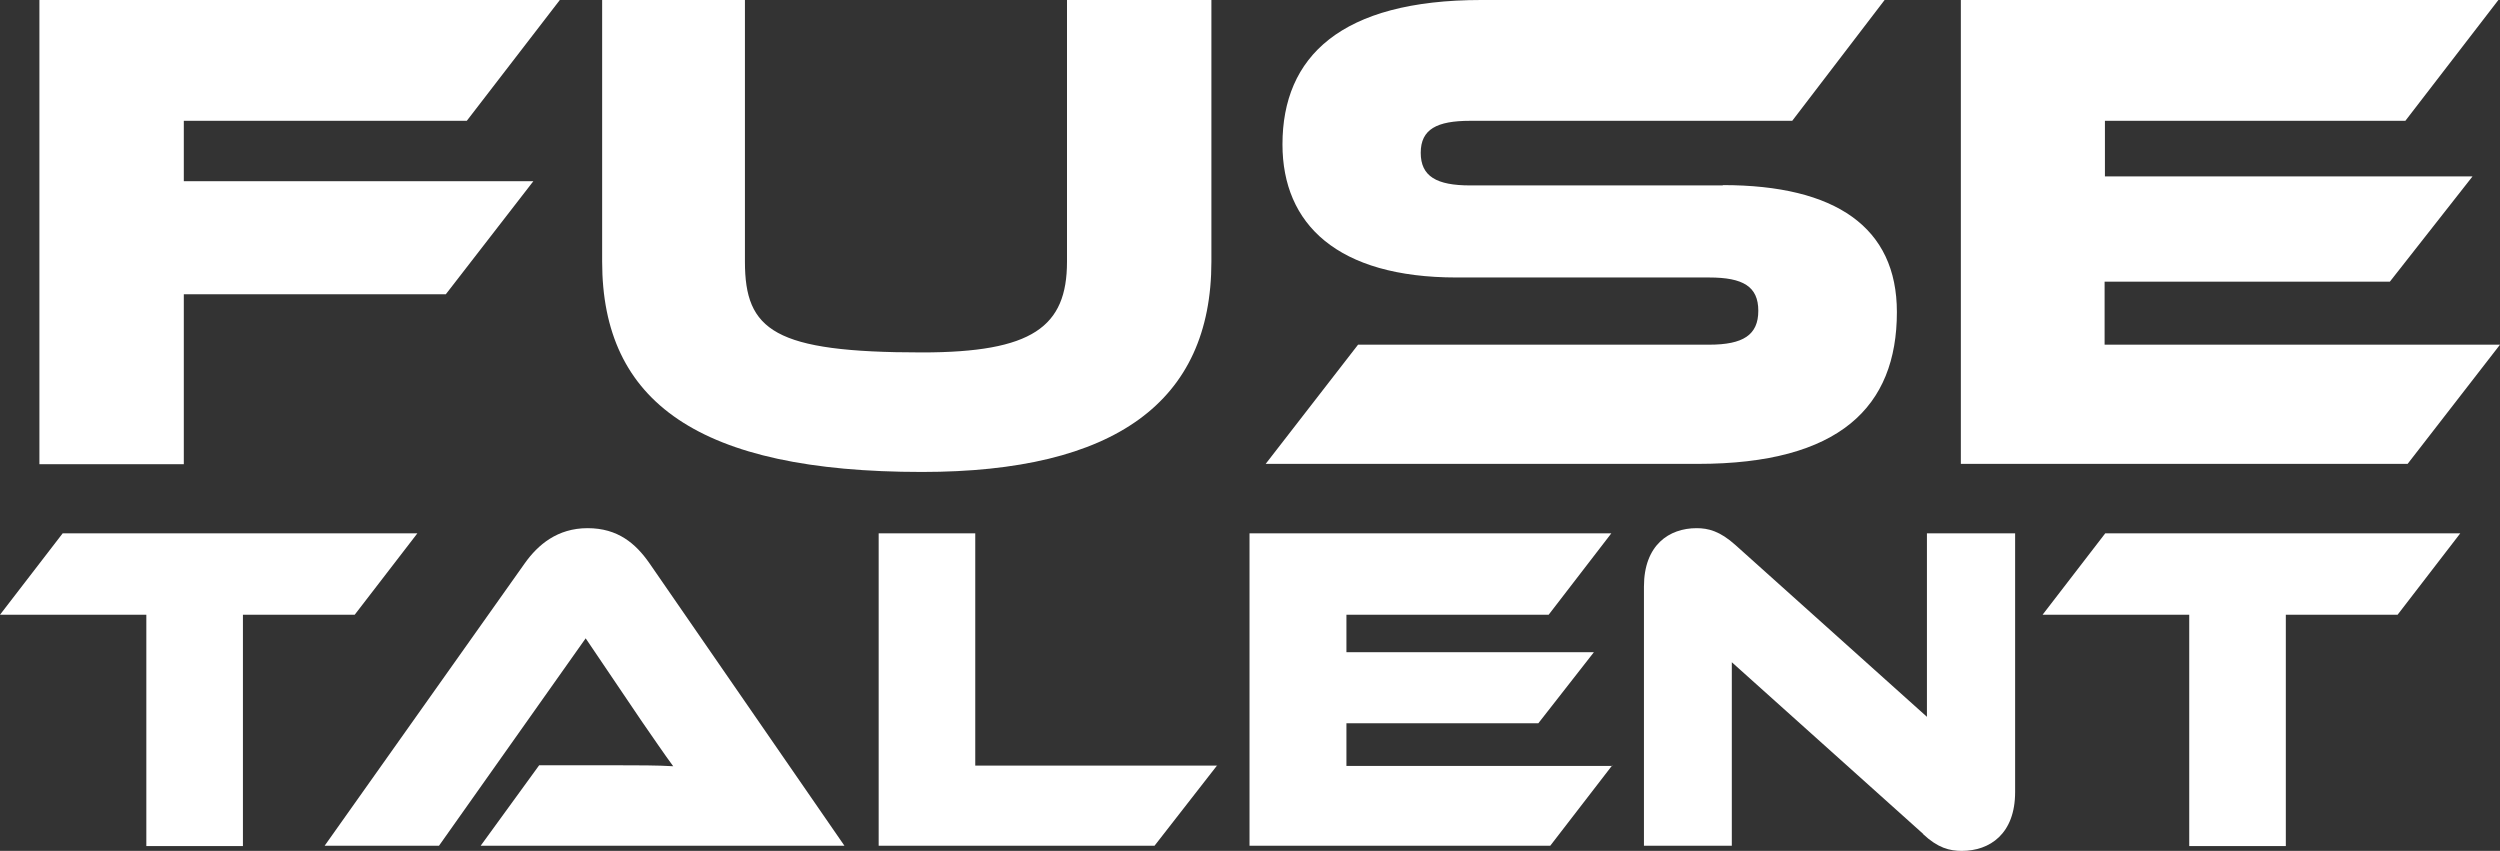
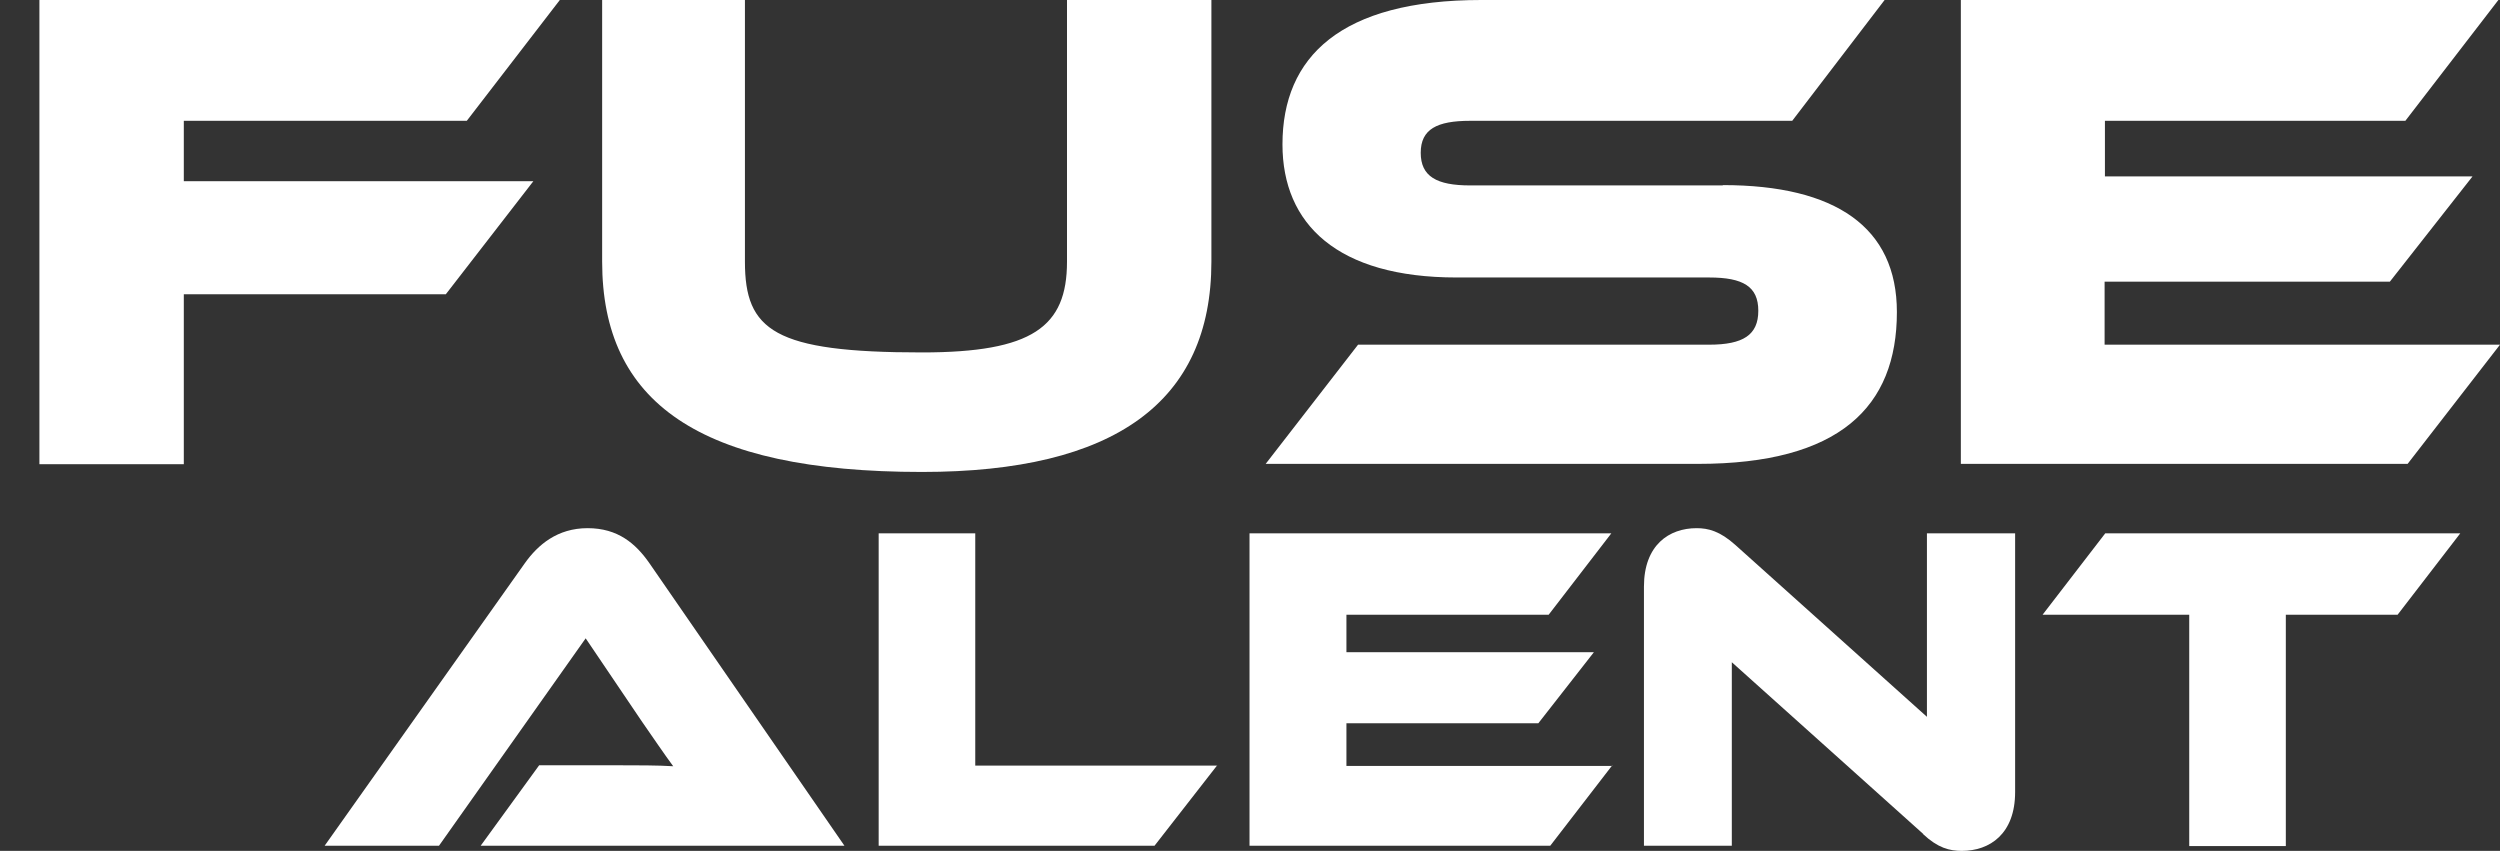
<svg xmlns="http://www.w3.org/2000/svg" id="Layer_1" viewBox="0 0 77.39 26.34">
  <rect x="0" y="0" width="77.39" height="26.34" fill="#333333" stroke="none" />
  <defs>
    <style>.cls-1{fill:#fff;}</style>
  </defs>
  <path class="cls-1" d="M17.33,0l-2.88,3.74H5.69v1.87h10.82l-2.71,3.5H5.69v5.26H1.22V0h16.11Z" />
  <path class="cls-1" d="M37.5,8.1c0,4.34-2.99,6.51-8.96,6.51-6.92,0-9.9-2.17-9.9-6.51V0h4.42v8.1c0,2.13.9,2.81,5.48,2.81,3.42,0,4.49-.79,4.49-2.81V0h4.47v8.1Z" />
  <path class="cls-1" d="M53.33,5.73c3.5,0,5.39,1.31,5.39,3.93,0,2.94-1.78,4.7-6.16,4.7h-13.38l2.86-3.69h10.87c1.05,0,1.52-.3,1.52-1.05s-.47-1.03-1.52-1.03h-7.82c-3.69,0-5.39-1.65-5.39-4.12,0-2.71,1.8-4.47,6.16-4.47h12.48l-2.86,3.74h-9.97c-1.03,0-1.53.26-1.53.99s.49,1.01,1.53,1.01h7.82Z" />
  <path class="cls-1" d="M77.39,10.67l-2.86,3.69h-13.83V0h16.64l-2.88,3.74h-9.3v1.72h11.38l-2.56,3.26h-8.83v1.95h12.22Z" />
-   <path class="cls-1" d="M12.92,16.51l-1.94,2.52h-3.46v7.16h-2.99v-7.16H0l1.94-2.52h10.99Z" />
  <path class="cls-1" d="M14.88,26.18l1.81-2.49h2.43c.58,0,1.26,0,1.72.03-.26-.35-.66-.94-.98-1.4l-1.73-2.56-4.54,6.42h-3.54l6.2-8.75c.4-.56,1-1.08,1.94-1.08s1.49.48,1.91,1.08l6.04,8.75h-11.25Z" />
  <path class="cls-1" d="M37.68,23.69l-1.94,2.49h-8.54v-9.67h2.99v7.19h7.49Z" />
  <path class="cls-1" d="M49.91,23.69l-1.92,2.49h-9.31v-9.67h11.2l-1.94,2.52h-6.26v1.16h7.66l-1.72,2.2h-5.94v1.32h8.23Z" />
  <path class="cls-1" d="M59.54,25.82l-5.93-5.32v5.68h-2.72v-8.02c0-1.29.78-1.81,1.63-1.81.36,0,.72.09,1.2.52l5.93,5.32v-5.68h2.73v8.01c0,1.29-.78,1.82-1.65,1.82-.38,0-.74-.09-1.2-.52Z" />
  <path class="cls-1" d="M76.16,16.51l-1.94,2.52h-3.46v7.16h-2.99v-7.16h-4.54l1.94-2.52h10.99Z" />
</svg>